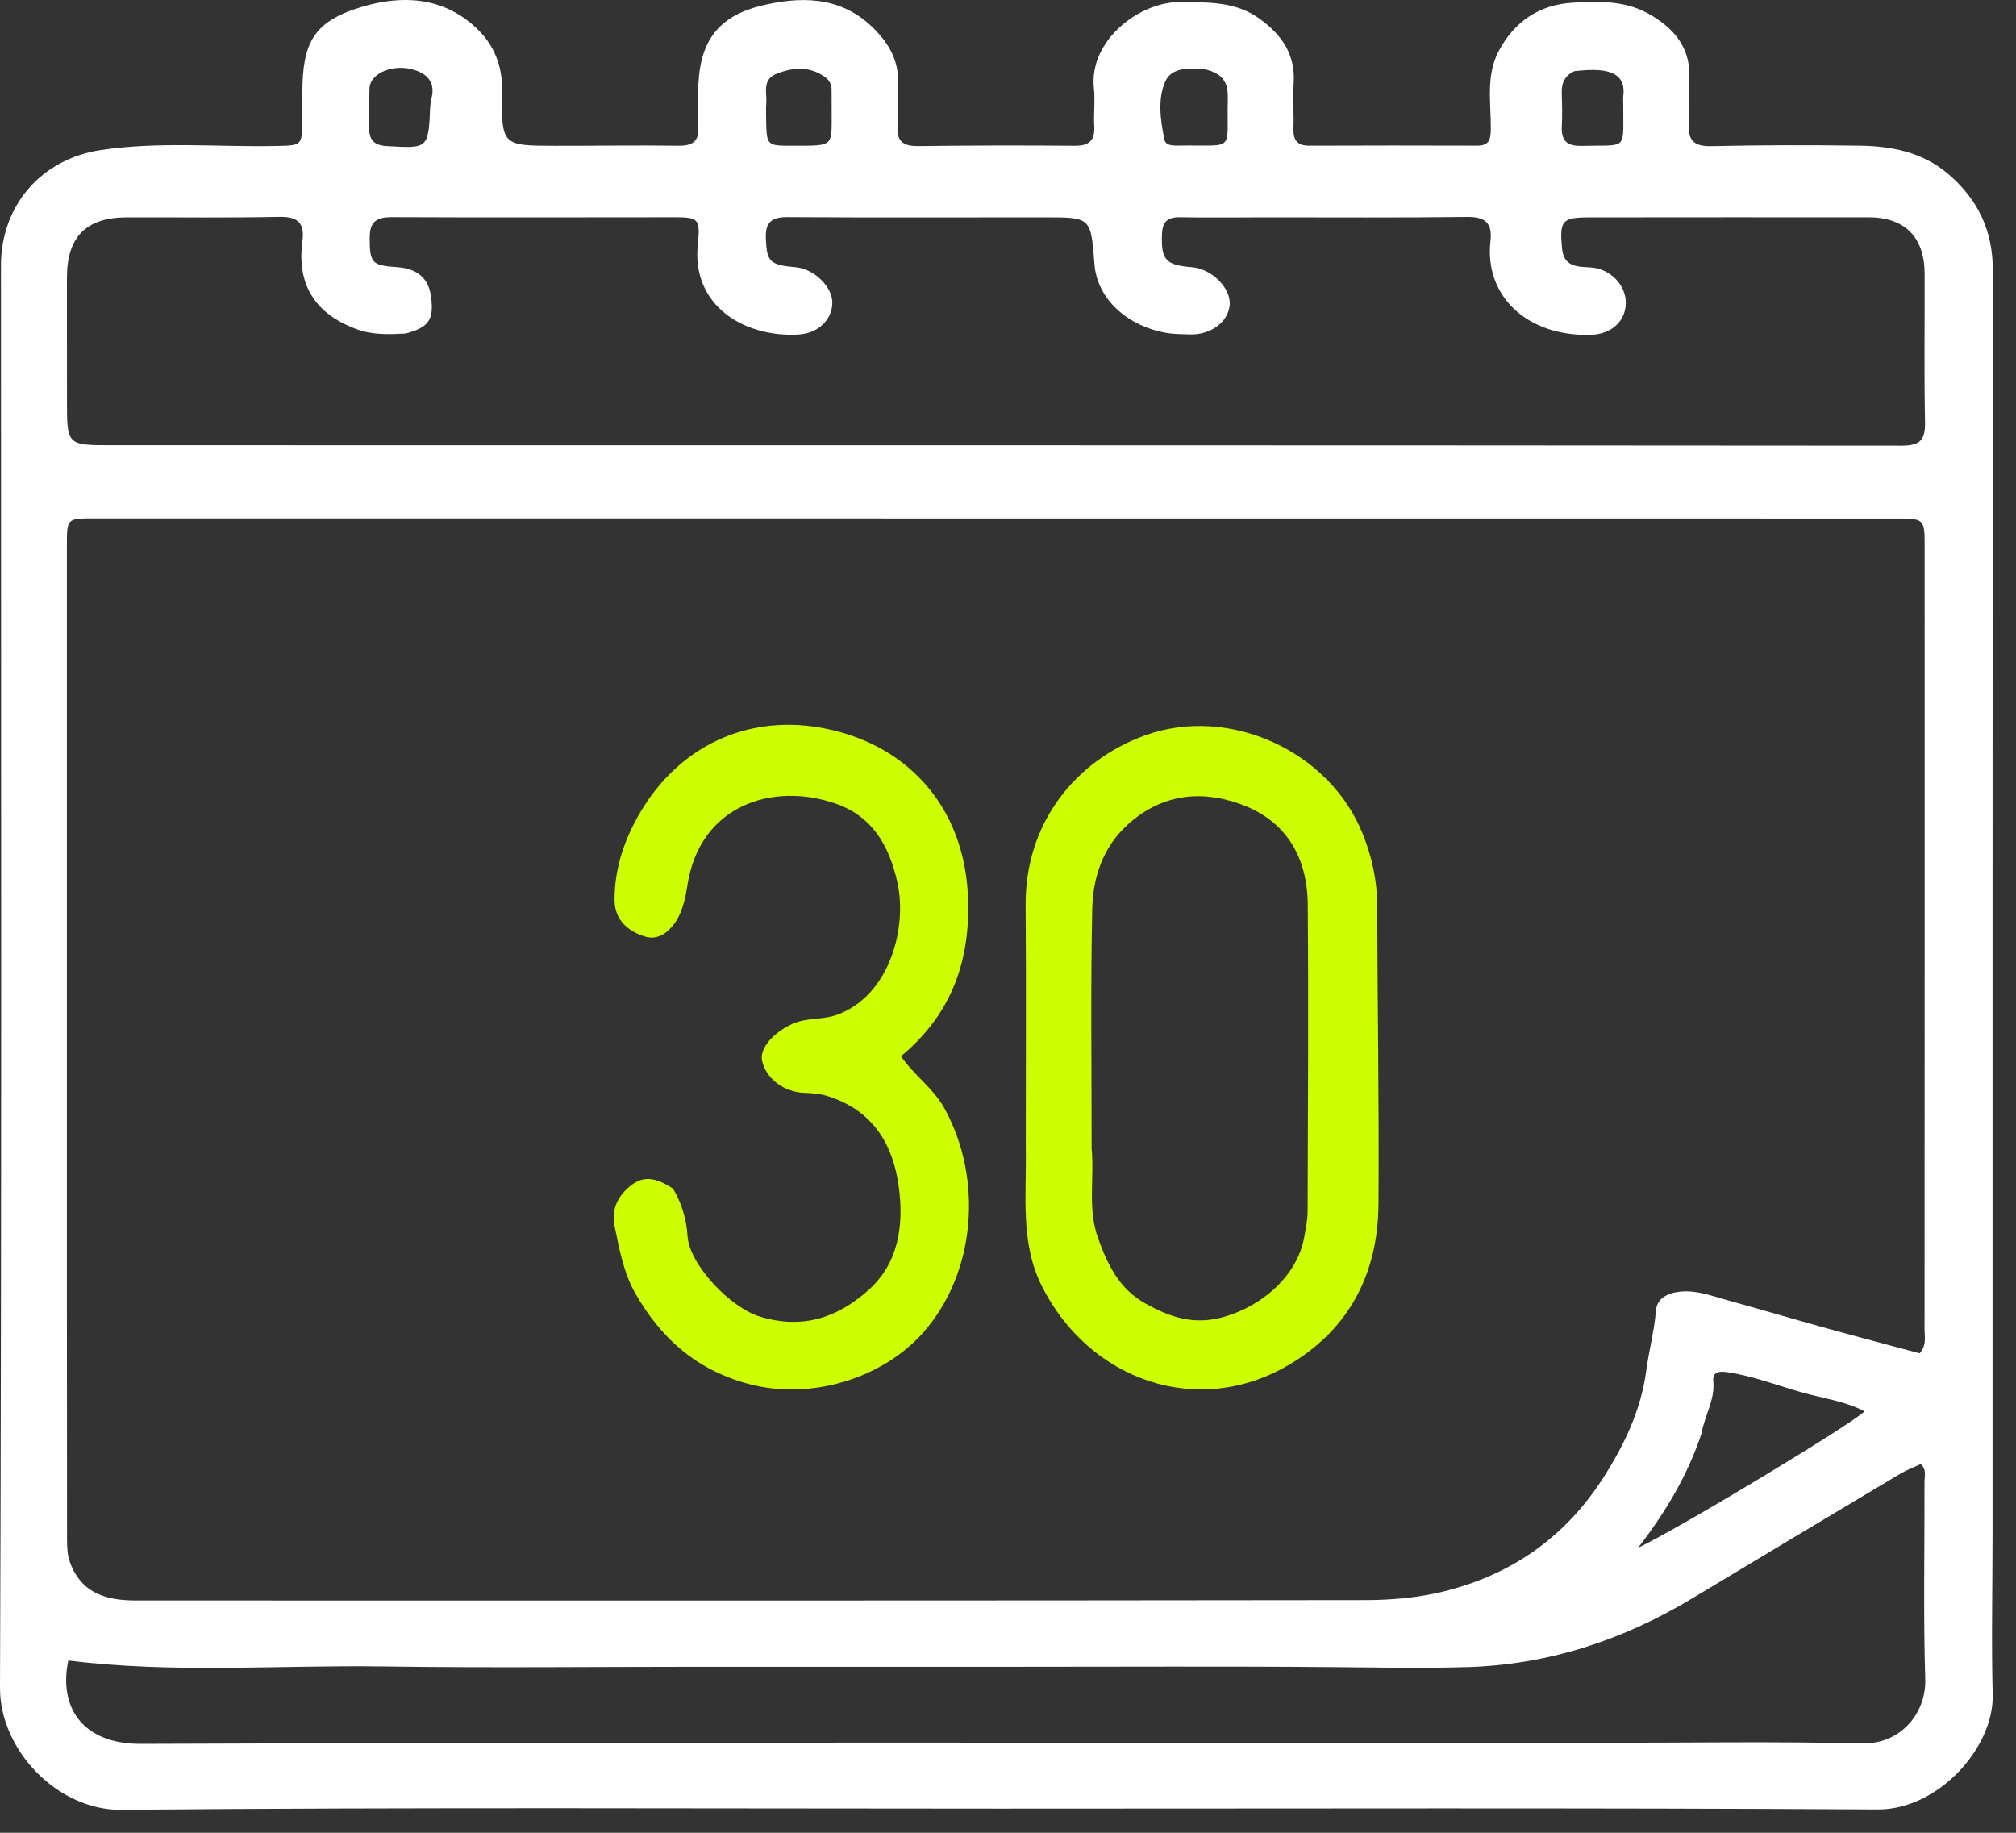
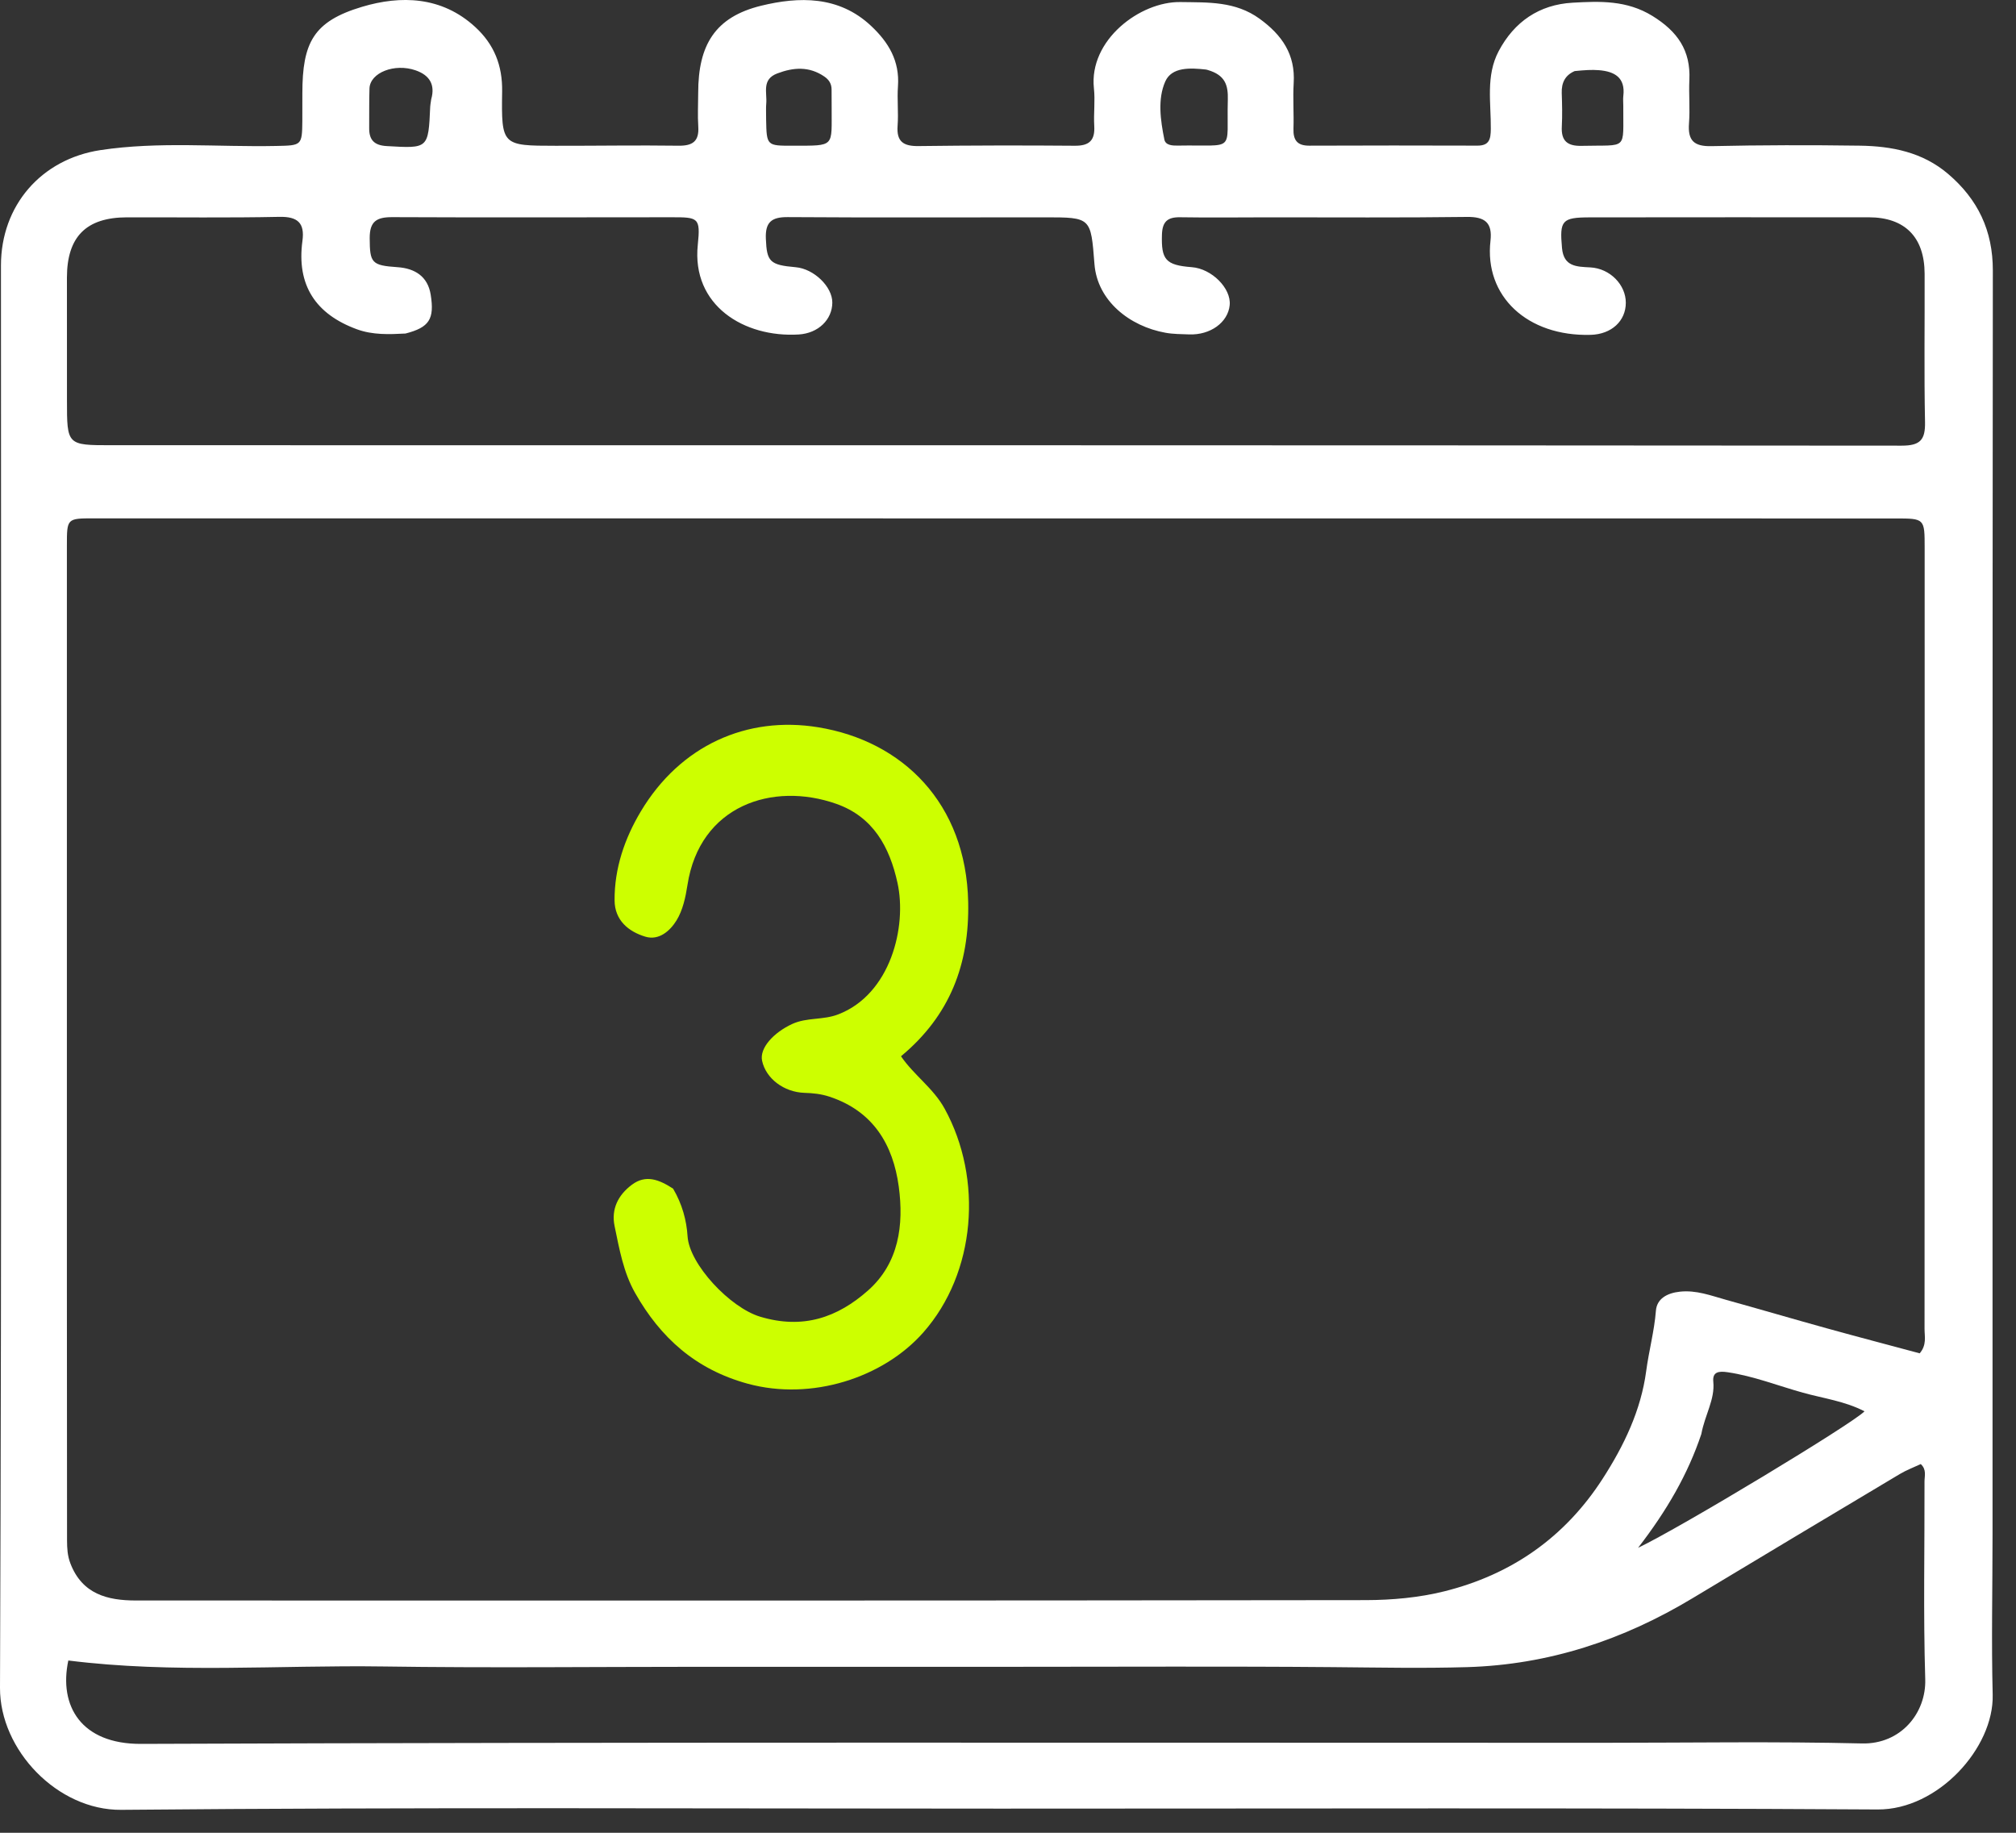
<svg xmlns="http://www.w3.org/2000/svg" width="55" height="50" viewBox="0 0 55 50" fill="none">
  <rect x="0" y="0" width="55" height="50" fill="#333333" stroke="none" />
  <path d="M27.267 49.341C19.243 49.341 11.274 49.301 3.305 49.374C1.573 49.389 -0.006 47.746 1.98259e-05 46.045C0.049 33.111 0.027 20.177 0.026 7.243C0.026 5.61 1.121 4.341 2.741 4.095C4.334 3.854 5.937 4.015 7.534 3.982C8.225 3.968 8.242 3.973 8.248 3.304C8.25 3.052 8.249 2.8 8.249 2.548C8.249 1.159 8.553 0.582 9.877 0.186C10.934 -0.13 12.048 -0.103 12.961 0.733C13.481 1.209 13.71 1.784 13.699 2.496C13.677 3.973 13.695 3.976 15.161 3.977C16.276 3.979 17.392 3.96 18.507 3.975C18.896 3.981 19.077 3.857 19.05 3.451C19.03 3.147 19.048 2.84 19.048 2.534C19.048 1.231 19.505 0.463 20.77 0.155C21.791 -0.093 22.881 -0.123 23.763 0.705C24.244 1.155 24.547 1.665 24.498 2.352C24.472 2.71 24.515 3.073 24.488 3.431C24.455 3.868 24.651 3.99 25.059 3.985C26.48 3.967 27.901 3.964 29.322 3.976C29.722 3.98 29.876 3.827 29.853 3.435C29.833 3.094 29.881 2.748 29.844 2.41C29.702 1.095 31.103 0.038 32.204 0.056C32.959 0.068 33.701 0.03 34.365 0.512C34.975 0.955 35.343 1.485 35.294 2.267C35.269 2.679 35.302 3.095 35.288 3.508C35.278 3.82 35.387 3.975 35.719 3.974C37.248 3.968 38.777 3.968 40.306 3.973C40.635 3.974 40.669 3.792 40.672 3.518C40.679 2.805 40.531 2.069 40.886 1.396C41.312 0.592 41.993 0.126 42.899 0.074C43.643 0.032 44.381 0.002 45.083 0.436C45.764 0.857 46.127 1.375 46.089 2.177C46.071 2.572 46.109 2.97 46.079 3.364C46.043 3.831 46.211 3.998 46.691 3.987C48.04 3.957 49.389 3.955 50.738 3.974C51.61 3.987 52.447 4.148 53.146 4.743C53.961 5.437 54.369 6.29 54.368 7.378C54.357 18.873 54.361 30.369 54.36 41.864C54.36 43.321 54.327 44.779 54.364 46.235C54.4 47.684 52.87 49.374 51.228 49.364C43.259 49.316 35.29 49.342 27.267 49.341ZM1.825 35.225C1.826 37.491 1.826 39.757 1.829 42.024C1.83 42.236 1.839 42.439 1.921 42.653C2.244 43.492 2.934 43.662 3.704 43.663C14.892 43.666 26.079 43.668 37.266 43.653C37.98 43.651 38.713 43.585 39.403 43.413C41.23 42.958 42.687 41.947 43.722 40.343C44.308 39.435 44.769 38.471 44.911 37.404C44.984 36.854 45.132 36.317 45.176 35.76C45.201 35.431 45.479 35.276 45.83 35.238C46.277 35.19 46.675 35.345 47.085 35.459C48.003 35.714 48.918 35.983 49.836 36.237C50.686 36.473 51.54 36.696 52.373 36.92C52.569 36.689 52.505 36.464 52.505 36.257C52.509 29.152 52.509 22.048 52.508 14.943C52.508 14.147 52.506 14.144 51.714 14.144C35.328 14.142 18.943 14.141 2.558 14.141C1.826 14.141 1.825 14.143 1.825 14.883C1.825 21.628 1.825 28.372 1.825 35.225ZM11.063 9.099C10.617 9.123 10.168 9.14 9.74 8.984C8.613 8.572 8.087 7.782 8.251 6.571C8.317 6.084 8.123 5.905 7.619 5.916C6.235 5.945 4.849 5.926 3.464 5.929C2.352 5.931 1.828 6.456 1.826 7.572C1.825 8.688 1.826 9.803 1.827 10.918C1.827 12.146 1.827 12.146 3.039 12.146C19.319 12.146 35.599 12.145 51.879 12.158C52.386 12.158 52.528 12.002 52.518 11.513C52.491 10.165 52.512 8.815 52.507 7.466C52.503 6.469 51.969 5.929 50.984 5.928C48.448 5.926 45.911 5.928 43.375 5.93C42.61 5.931 42.546 6.014 42.614 6.766C42.661 7.276 43.009 7.275 43.388 7.295C43.926 7.324 44.356 7.771 44.355 8.259C44.355 8.756 43.966 9.12 43.395 9.135C41.672 9.182 40.489 8.085 40.663 6.568C40.719 6.074 40.511 5.911 40.016 5.918C38.218 5.942 36.419 5.928 34.62 5.929C33.81 5.93 33 5.94 32.191 5.927C31.85 5.922 31.711 6.05 31.7 6.398C31.678 7.085 31.8 7.234 32.515 7.289C33.058 7.33 33.593 7.866 33.548 8.324C33.502 8.795 33.023 9.144 32.443 9.123C32.228 9.115 32.009 9.116 31.798 9.078C30.814 8.902 29.937 8.204 29.859 7.207C29.759 5.93 29.772 5.929 28.505 5.929C26.166 5.929 23.828 5.939 21.489 5.923C21.047 5.92 20.875 6.063 20.894 6.513C20.92 7.135 20.996 7.229 21.708 7.29C22.205 7.333 22.711 7.822 22.707 8.257C22.704 8.718 22.326 9.093 21.788 9.125C20.298 9.215 18.865 8.331 19.037 6.678C19.114 5.933 19.051 5.926 18.311 5.927C15.775 5.928 13.239 5.936 10.702 5.924C10.278 5.923 10.084 6.035 10.086 6.498C10.09 7.168 10.132 7.241 10.843 7.289C11.324 7.321 11.671 7.545 11.75 8.038C11.857 8.707 11.711 8.932 11.063 9.099ZM43.729 47.545C46.086 47.545 48.443 47.506 50.799 47.563C51.859 47.588 52.552 46.733 52.524 45.812C52.469 44.015 52.509 42.214 52.504 40.415C52.504 40.264 52.566 40.093 52.402 39.941C52.214 40.029 52.013 40.104 51.832 40.212C49.945 41.338 48.059 42.467 46.177 43.6C44.282 44.741 42.254 45.415 40.025 45.481C38.801 45.517 37.581 45.491 36.358 45.481C33.48 45.456 30.601 45.472 27.723 45.472C24.844 45.472 21.966 45.472 19.087 45.472C16.209 45.472 13.33 45.505 10.452 45.463C7.591 45.422 4.723 45.659 1.864 45.3C1.599 46.542 2.217 47.581 3.845 47.575C17.103 47.524 30.362 47.545 43.729 47.545ZM46.415 39.123C46.049 40.215 45.48 41.202 44.69 42.226C45.861 41.668 50.566 38.825 50.867 38.502C50.333 38.225 49.744 38.149 49.187 37.994C48.505 37.804 47.842 37.541 47.135 37.436C46.888 37.399 46.715 37.425 46.742 37.696C46.789 38.182 46.514 38.591 46.415 39.123ZM32.951 1.91C32.934 1.906 32.916 1.899 32.899 1.897C32.478 1.851 31.968 1.821 31.79 2.224C31.578 2.704 31.659 3.279 31.766 3.807C31.798 3.966 31.987 3.974 32.13 3.972C33.741 3.943 33.457 4.187 33.497 2.72C33.507 2.334 33.434 2.051 32.951 1.91ZM20.901 3.259C20.915 3.977 20.918 3.977 21.63 3.975C22.797 3.973 22.684 4.022 22.689 2.929C22.69 2.767 22.686 2.606 22.687 2.444C22.687 2.287 22.619 2.177 22.488 2.087C22.073 1.805 21.649 1.835 21.204 2.004C20.772 2.168 20.933 2.532 20.904 2.833C20.894 2.94 20.902 3.049 20.901 3.259ZM42.96 1.939C42.697 2.053 42.598 2.259 42.607 2.539C42.617 2.842 42.625 3.147 42.609 3.449C42.587 3.844 42.76 3.988 43.149 3.979C44.431 3.947 44.277 4.129 44.286 2.885C44.287 2.796 44.276 2.705 44.287 2.617C44.347 2.116 44.049 1.95 43.624 1.915C43.429 1.899 43.232 1.912 42.96 1.939ZM11.764 2.709C11.878 2.308 11.72 2.052 11.339 1.919C10.766 1.719 10.095 1.981 10.08 2.414C10.068 2.771 10.076 3.129 10.072 3.486C10.067 3.811 10.202 3.965 10.548 3.985C11.687 4.051 11.686 4.061 11.737 2.907C11.739 2.871 11.745 2.836 11.764 2.709Z" fill="white" />
-   <path d="M27.985 31.285C27.985 29.054 27.998 26.877 27.981 24.7C27.963 22.441 29.354 20.743 31.236 20.063C33.539 19.232 36.275 20.49 37.18 22.753C37.428 23.374 37.57 24.014 37.572 24.69C37.58 27.406 37.627 30.122 37.608 32.838C37.596 34.704 36.844 36.223 35.21 37.207C32.692 38.724 29.709 37.656 28.422 35.083C27.823 33.886 28.011 32.601 27.985 31.285ZM29.782 31.339C29.86 32.152 29.664 32.968 29.96 33.788C30.225 34.525 30.549 35.171 31.245 35.558C31.913 35.93 32.565 36.165 33.402 35.923C34.435 35.625 35.398 34.804 35.584 33.74C35.625 33.511 35.673 33.278 35.674 33.046C35.683 30.258 35.7 27.469 35.678 24.681C35.668 23.376 35.083 22.373 33.816 21.927C32.718 21.54 31.662 21.683 30.764 22.498C30.084 23.116 29.816 23.943 29.798 24.808C29.753 26.948 29.782 29.09 29.782 31.339Z" fill="#CDFF00" />
  <path d="M18.363 32.427C18.613 32.852 18.73 33.291 18.758 33.727C18.805 34.49 19.916 35.673 20.736 35.92C21.906 36.273 22.849 35.944 23.683 35.204C24.526 34.457 24.66 33.415 24.52 32.373C24.365 31.227 23.823 30.314 22.631 29.919C22.401 29.843 22.18 29.821 21.948 29.814C21.387 29.796 20.895 29.424 20.791 28.939C20.717 28.593 21.105 28.169 21.613 27.935C22.018 27.75 22.453 27.834 22.869 27.673C24.295 27.124 24.749 25.284 24.485 24.085C24.269 23.102 23.82 22.284 22.817 21.93C21.079 21.318 19.089 21.972 18.755 24.145C18.704 24.477 18.628 24.833 18.456 25.111C18.285 25.388 17.982 25.666 17.608 25.554C17.141 25.414 16.771 25.102 16.767 24.566C16.76 23.69 17.042 22.874 17.482 22.137C18.559 20.335 20.378 19.523 22.323 19.841C24.625 20.217 26.358 21.912 26.414 24.613C26.449 26.306 25.917 27.705 24.581 28.816C24.933 29.332 25.466 29.688 25.772 30.247C26.823 32.162 26.626 34.725 25.188 36.352C24.094 37.591 22.134 38.222 20.399 37.749C18.981 37.361 18.021 36.498 17.326 35.272C17.008 34.711 16.896 34.072 16.767 33.449C16.671 32.987 16.862 32.603 17.237 32.322C17.619 32.035 17.981 32.18 18.363 32.427Z" fill="#CDFF00" />
</svg>